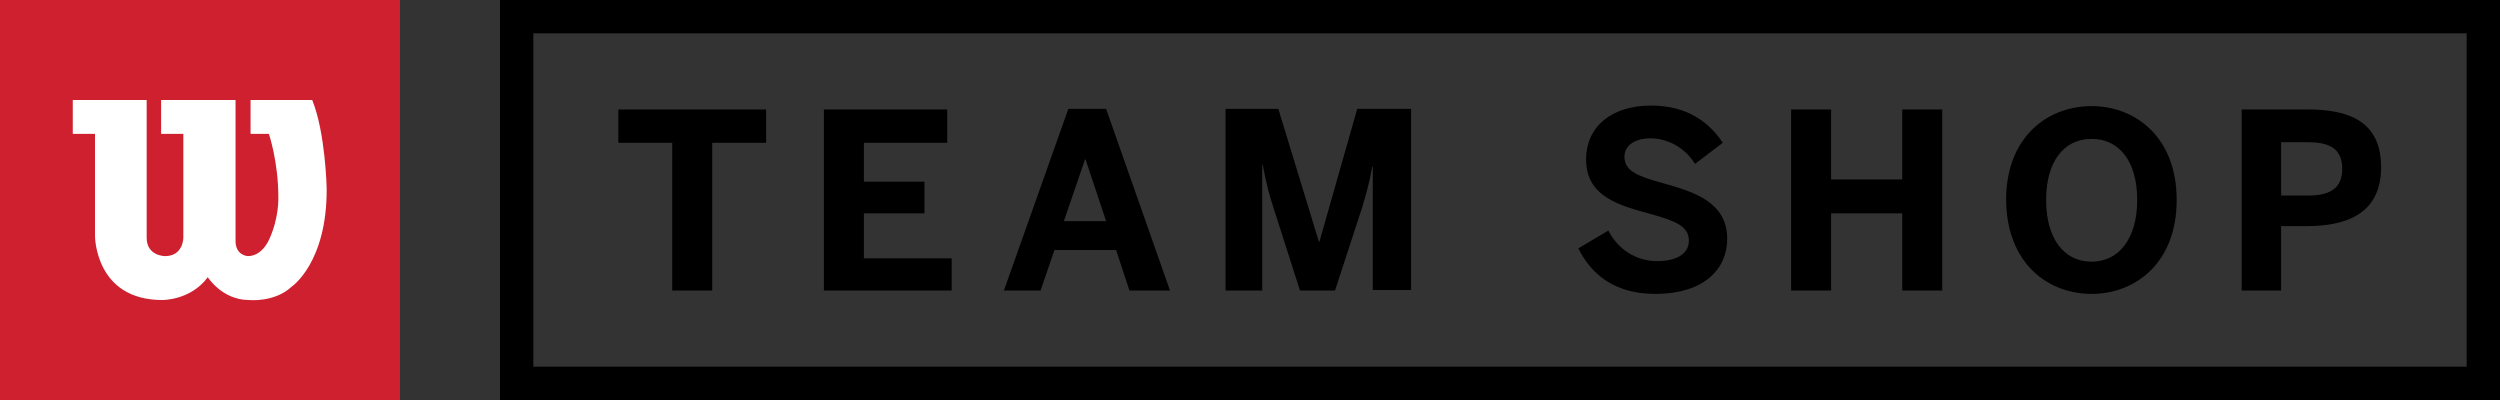
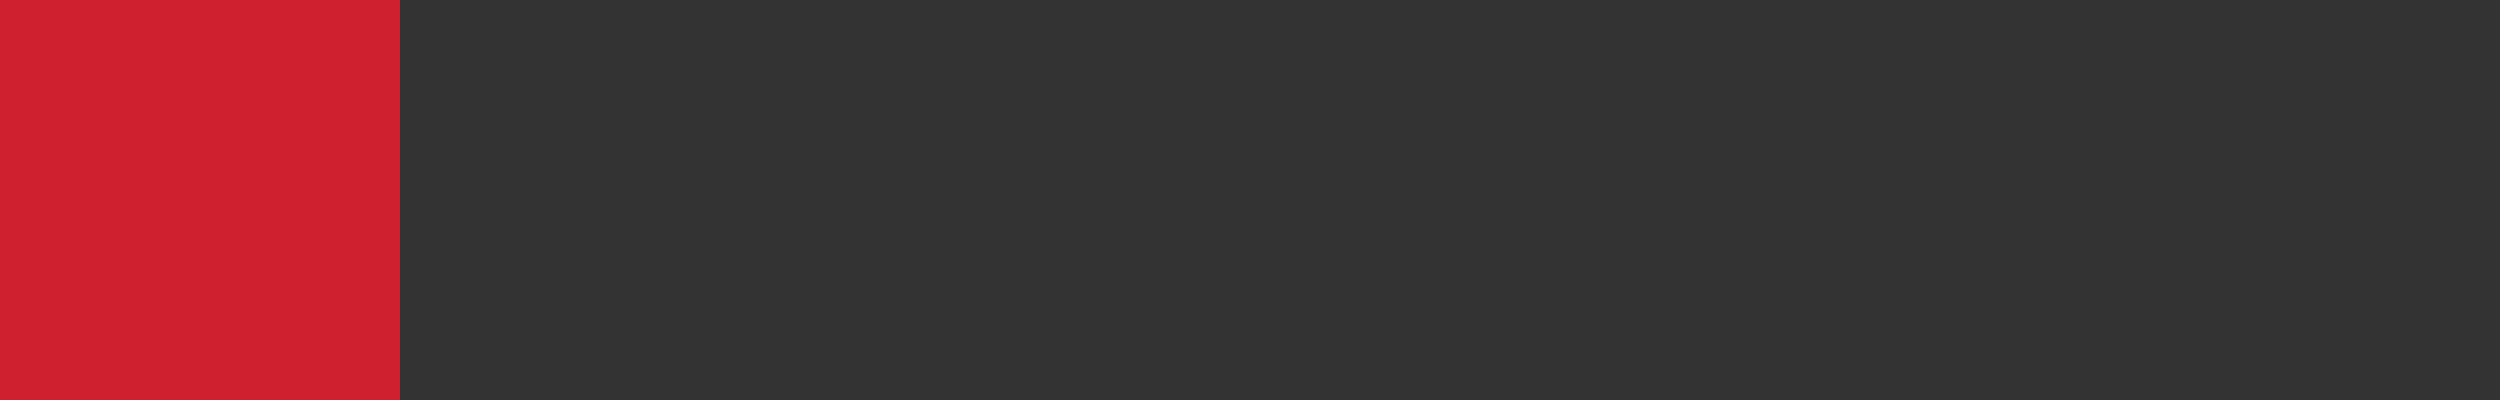
<svg xmlns="http://www.w3.org/2000/svg" version="1.1" id="Layer_1" x="0px" y="0px" viewBox="0 0 450 72" style="enable-background:new 0 0 450 72;" xml:space="preserve">
  <rect x="0" y="0" width="450" height="72" fill="#333333" stroke="none" />
  <style type="text/css">
	.st0{fill:#CE202F;}
	.st1{fill:#FFFFFF;}
</style>
-   <path d="M96,6h348v60H96V6z M90,72h360V0H90V72z" />
  <g>
-     <path d="M121,52.3h7.2V25.7h9.7v-6h-26.6v6h9.7L121,52.3L121,52.3z M148.3,52.3h23v-5.8h-15.8v-8.1h10.9v-5.7h-10.9v-7h15v-6h-22.2   V52.3z M180.7,52.3h6.6l2.5-7.3h11.1l2.4,7.3h7.3l-11.5-32.7h-6.8L180.7,52.3z M191.5,39.8l3.8-11.1h0.1l3.7,11.1H191.5z    M220.8,52.3h6.4V29.7h0.1c0.7,3.7,1.1,5.1,1.9,7.6l4.8,15h6.3l4.9-15c0.7-2.4,1.3-4.4,1.8-7.3h0.1v22.2h6.9V19.6h-9.7l-6.8,23.9   h-0.1l-7.3-23.9h-9.5v32.7H220.8z M297.9,52.9c9.1,0,13-4.7,13-9.9c0-6.7-6.1-8.5-11.8-10.1c-4.3-1.2-6.7-2.1-6.7-4.7   c0-1.9,1.7-3.3,4.7-3.3c3.2,0,6.3,1.8,8,4.6l5-3.8c-2.3-3.5-6.2-6.7-12.9-6.7c-7,0-11.7,3.7-11.7,9.7c0,6.8,6.1,8.3,11.9,9.9   c4.3,1.2,6.6,2.2,6.6,4.7s-2.4,3.7-5.7,3.7c-3.7,0-7-2-8.8-5.5l-5.4,3.2C286.5,49.6,290.9,52.9,297.9,52.9 M322.4,52.3h7.2V38.4   h12.8v13.9h7.2V19.7h-7.2v12.6h-12.8V19.7h-7.2V52.3z M376.5,52.9c7.8,0,15.3-5.5,15.3-16.9s-7.5-16.9-15.3-16.9   c-7.9,0-15.4,5.5-15.4,16.9C361.2,47.4,368.6,52.9,376.5,52.9 M376.5,47.1c-5.1,0-8.2-4.3-8.2-11.1c0-6.8,3.1-11,8.2-11   c5,0,8.2,4.1,8.2,11C384.7,42.8,381.5,47.1,376.5,47.1 M403.5,52.3h7.1V40.7h4.6c6.5,0,13.4-1.8,13.4-10.6   c0-8.6-6.3-10.4-13.3-10.4h-11.8V52.3z M410.6,35.2v-9.6h4.9c4.5,0,6.1,1.7,6.1,4.8c0,3.1-1.7,4.8-6.1,4.8L410.6,35.2L410.6,35.2z" />
-   </g>
+     </g>
  <rect class="st0" width="72" height="72" />
  <g>
-     <path class="st1" d="M26.5,18H13.1v6.1h4v18.4c0,0,0,11.5,12.1,11.5c0,0,5.1,0.1,8.2-4.1c0,0,2.6,4.1,7.4,4.1c0,0,4.6,0.5,7.7-2.4   c0,0,6.4-4.3,6.3-17.7c0,0-0.2-10-2.6-15.9H45.1v6.1h3.3c0,0,1.7,5,1.7,11.3c0,0,0.2,3.8-1.7,7.8c0,0-1.2,2.9-3.8,2.9   c0,0-2.3-0.1-2.2-2.9V18H29v6.1h4v18.7c0,0,0,3.3-3.3,3.3c0,0-3.3,0-3.3-3.3V18H26.5z" />
-   </g>
+     </g>
</svg>